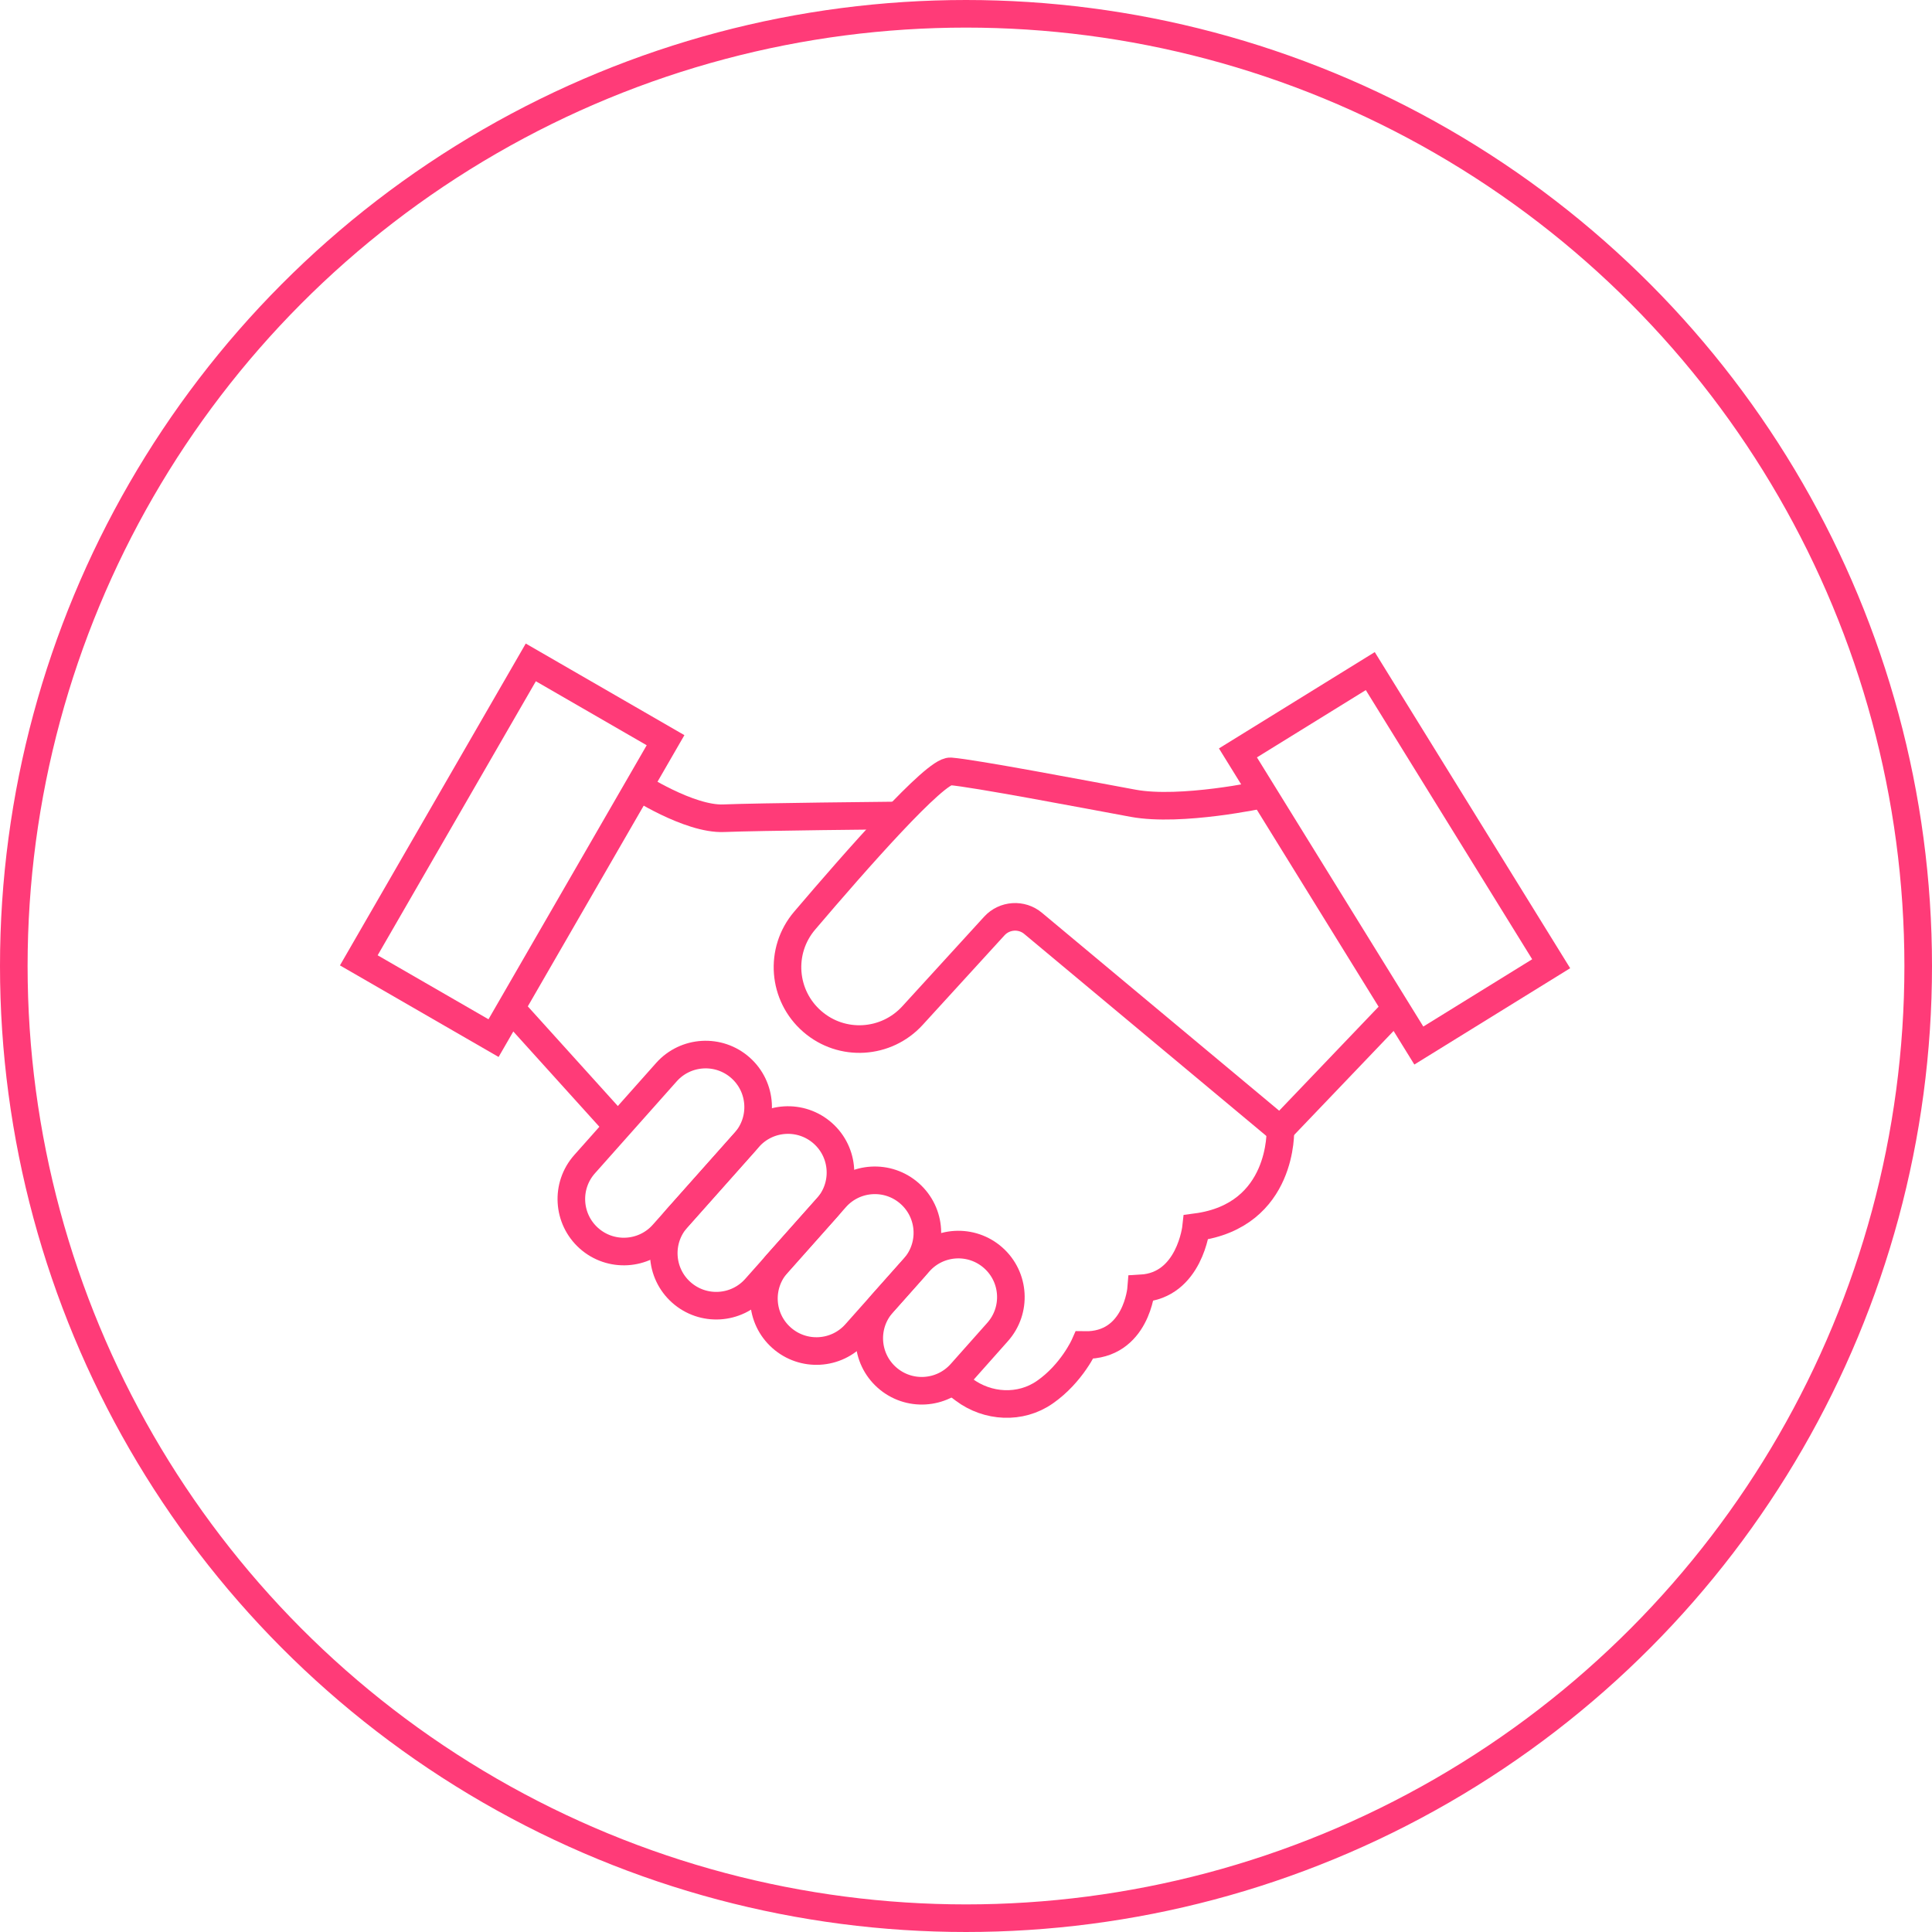
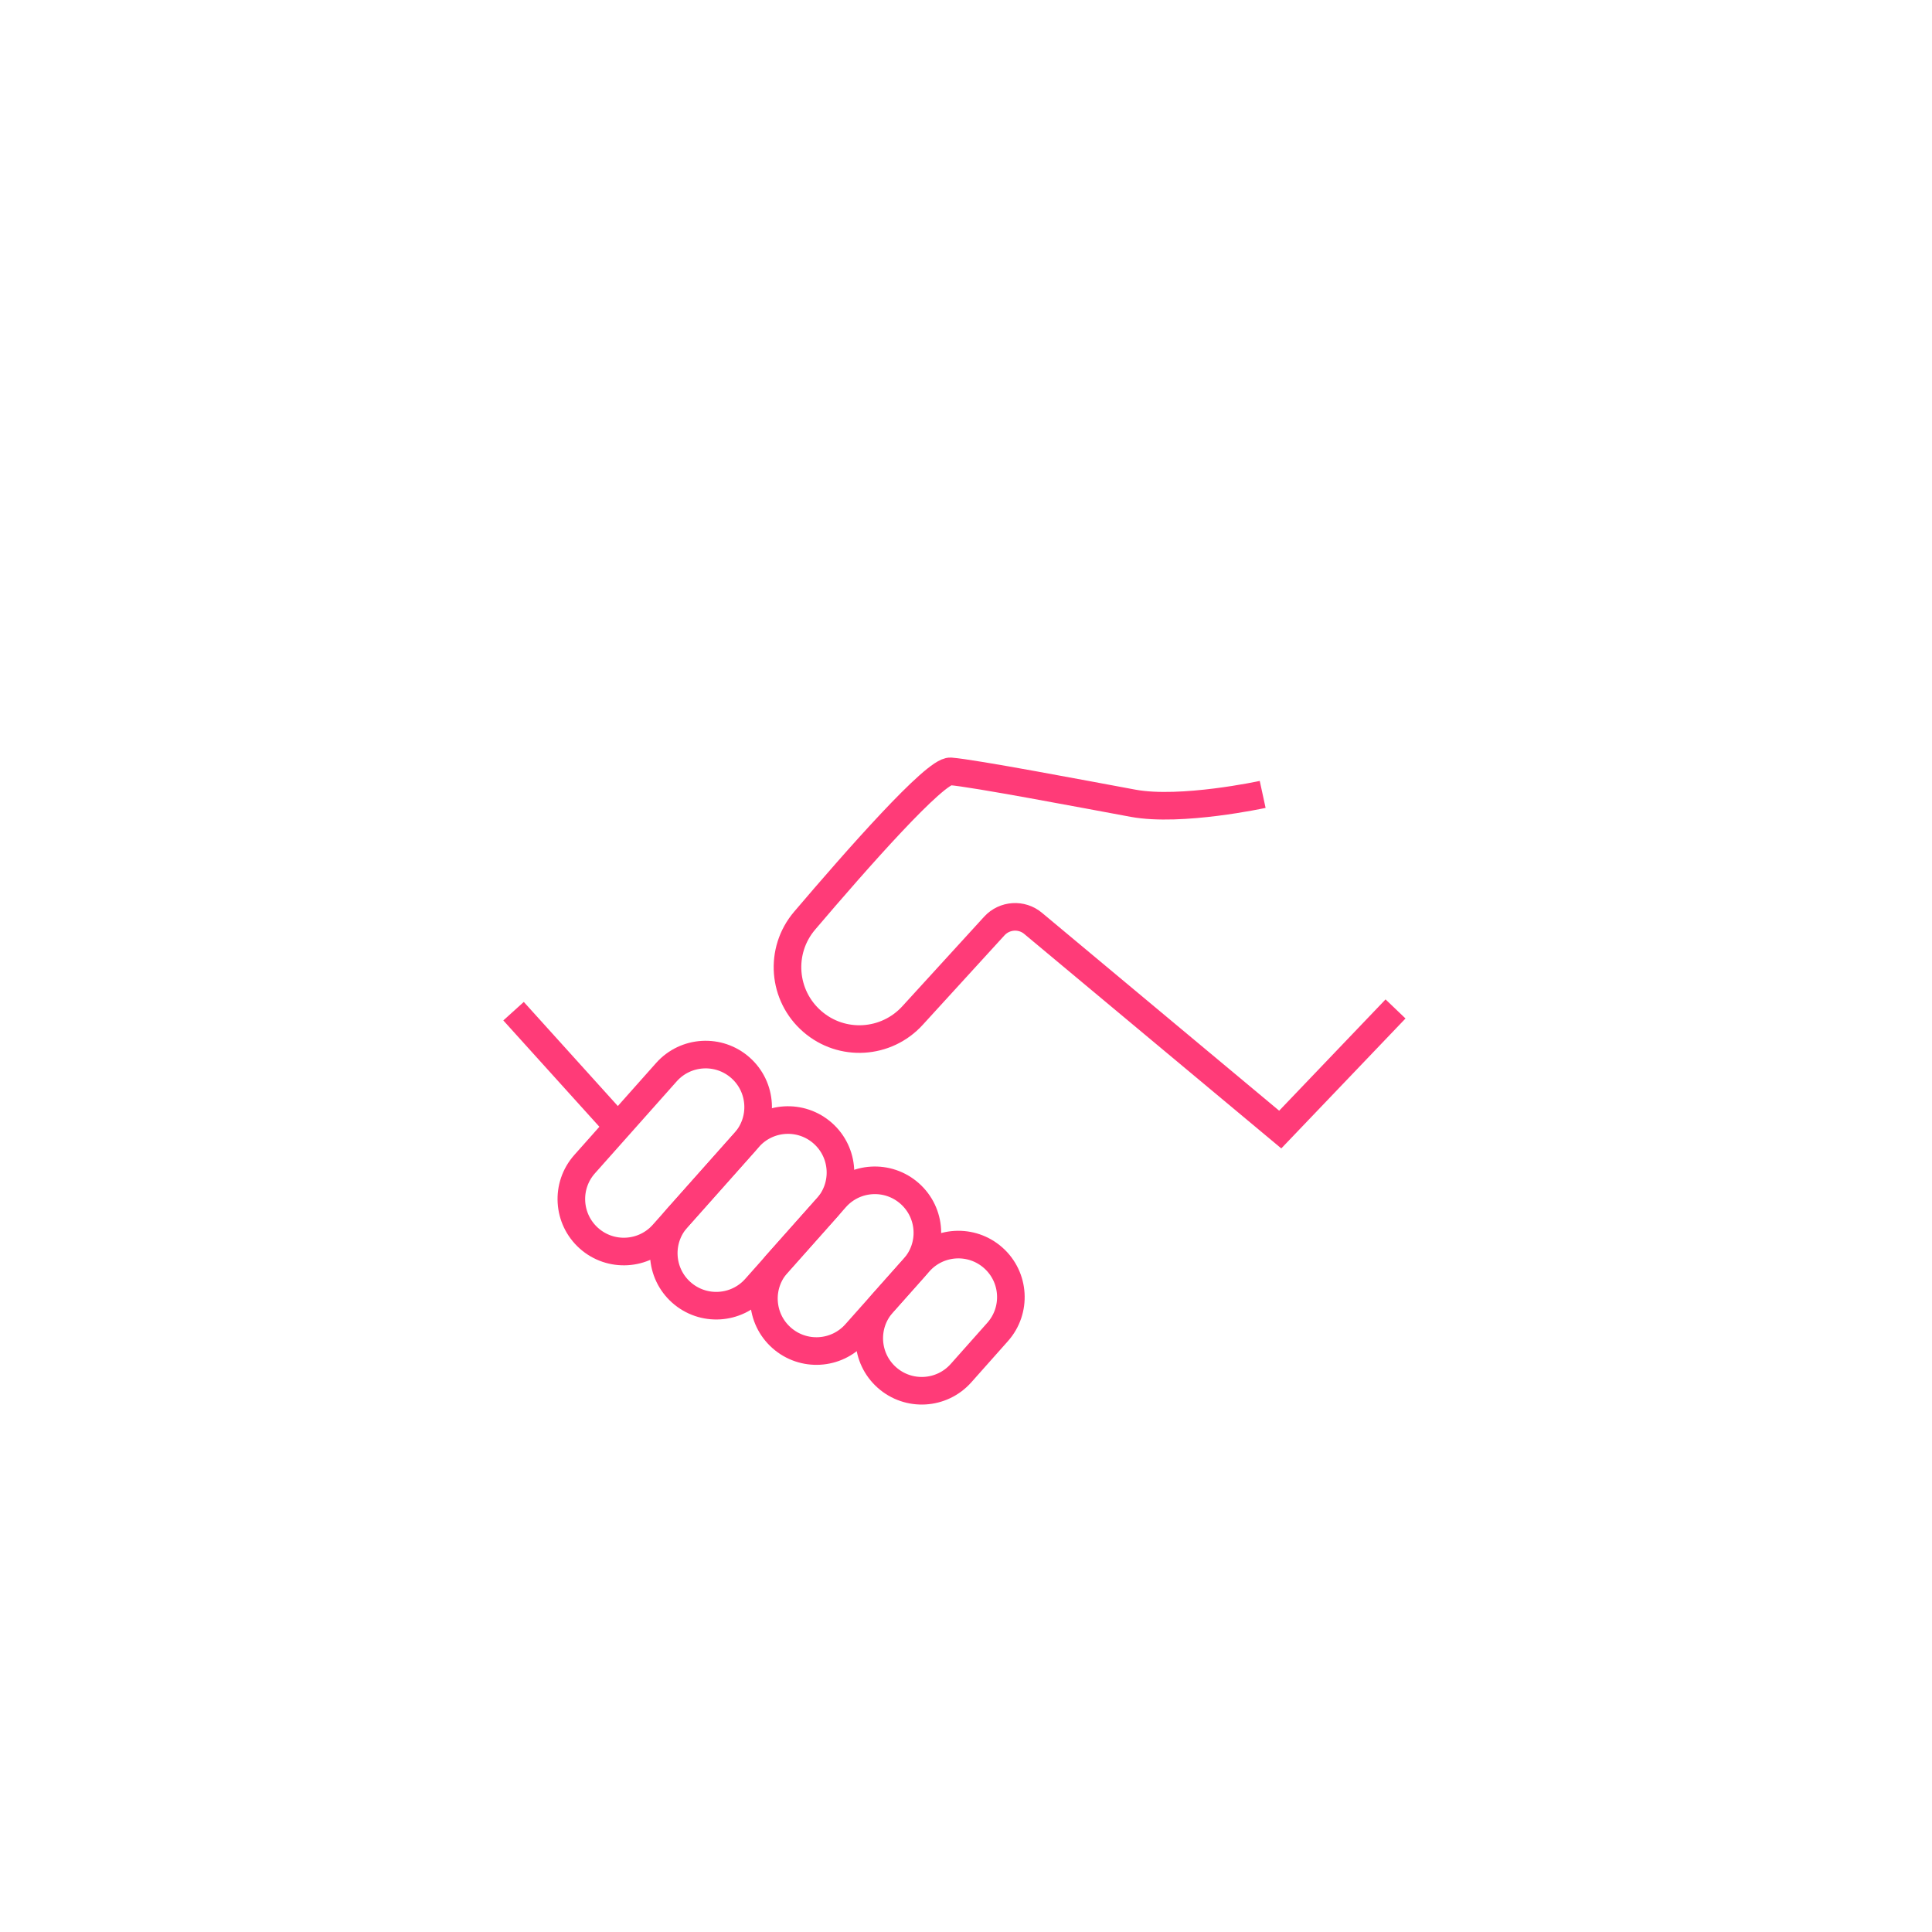
<svg xmlns="http://www.w3.org/2000/svg" width="70" height="70" viewBox="0 0 70 70" fill="none">
-   <circle cx="35" cy="35" r="34.5" stroke="#FF3B78" />
  <path d="M45.749 28.783C45.749 28.783 42.796 29.424 41.057 29.104C39.318 28.783 35.274 28.012 34.44 27.948C33.885 27.907 31.026 31.158 29.153 33.358C28.225 34.449 28.353 36.077 29.433 37.011C30.501 37.939 32.111 37.839 33.063 36.795L36.027 33.55C36.395 33.148 37.019 33.107 37.433 33.457L46.385 40.926L50.563 36.556" stroke="#FF3B78" stroke-miterlimit="10" />
-   <path d="M56.202 34.918L49.648 24.315L44.853 27.279L51.407 37.882L56.202 34.918Z" stroke="#FF3B78" stroke-miterlimit="10" />
-   <path d="M17.882 37.613L24.114 26.819L19.232 24L13 34.795L17.882 37.613Z" stroke="#FF3B78" stroke-miterlimit="10" />
-   <path d="M23.042 28.444C23.042 28.444 24.968 29.699 26.222 29.646C27.477 29.594 32.391 29.547 32.391 29.547" stroke="#FF3B78" stroke-miterlimit="10" />
  <path d="M18.607 36.637L22.366 40.798" stroke="#FF3B78" stroke-miterlimit="10" />
-   <path d="M46.39 40.926C46.39 40.926 46.519 44.043 43.338 44.463C43.338 44.463 43.111 46.581 41.348 46.68C41.348 46.68 41.185 48.769 39.294 48.734C39.294 48.734 38.839 49.761 37.853 50.444C36.972 51.057 35.787 50.993 34.929 50.351L34.316 49.89" stroke="#FF3B78" stroke-miterlimit="10" />
  <path d="M26.988 41.376C27.686 40.591 27.616 39.388 26.831 38.69C26.046 37.992 24.843 38.062 24.145 38.847L21.182 42.179C20.484 42.964 20.554 44.166 21.339 44.865C22.124 45.563 23.327 45.492 24.025 44.707L26.988 41.376Z" stroke="#FF3B78" stroke-miterlimit="10" />
  <path d="M29.971 43.748C30.669 42.963 30.599 41.761 29.814 41.062C29.029 40.364 27.826 40.435 27.128 41.22L24.53 44.141C23.832 44.926 23.902 46.129 24.687 46.827C25.472 47.525 26.675 47.455 27.373 46.67L29.971 43.748Z" stroke="#FF3B78" stroke-miterlimit="10" />
  <path d="M33.12 45.932C33.818 45.147 33.748 43.944 32.962 43.246C32.177 42.548 30.975 42.618 30.277 43.403L28.159 45.784C27.461 46.569 27.531 47.772 28.317 48.47C29.102 49.168 30.304 49.098 31.002 48.313L33.12 45.932Z" stroke="#FF3B78" stroke-miterlimit="10" />
  <path d="M36.145 48.26C36.843 47.475 36.773 46.273 35.988 45.575C35.203 44.876 34 44.947 33.302 45.732L31.976 47.223C31.277 48.008 31.348 49.211 32.133 49.909C32.918 50.607 34.12 50.537 34.819 49.752L36.145 48.26Z" stroke="#FF3B78" stroke-miterlimit="10" />
</svg>